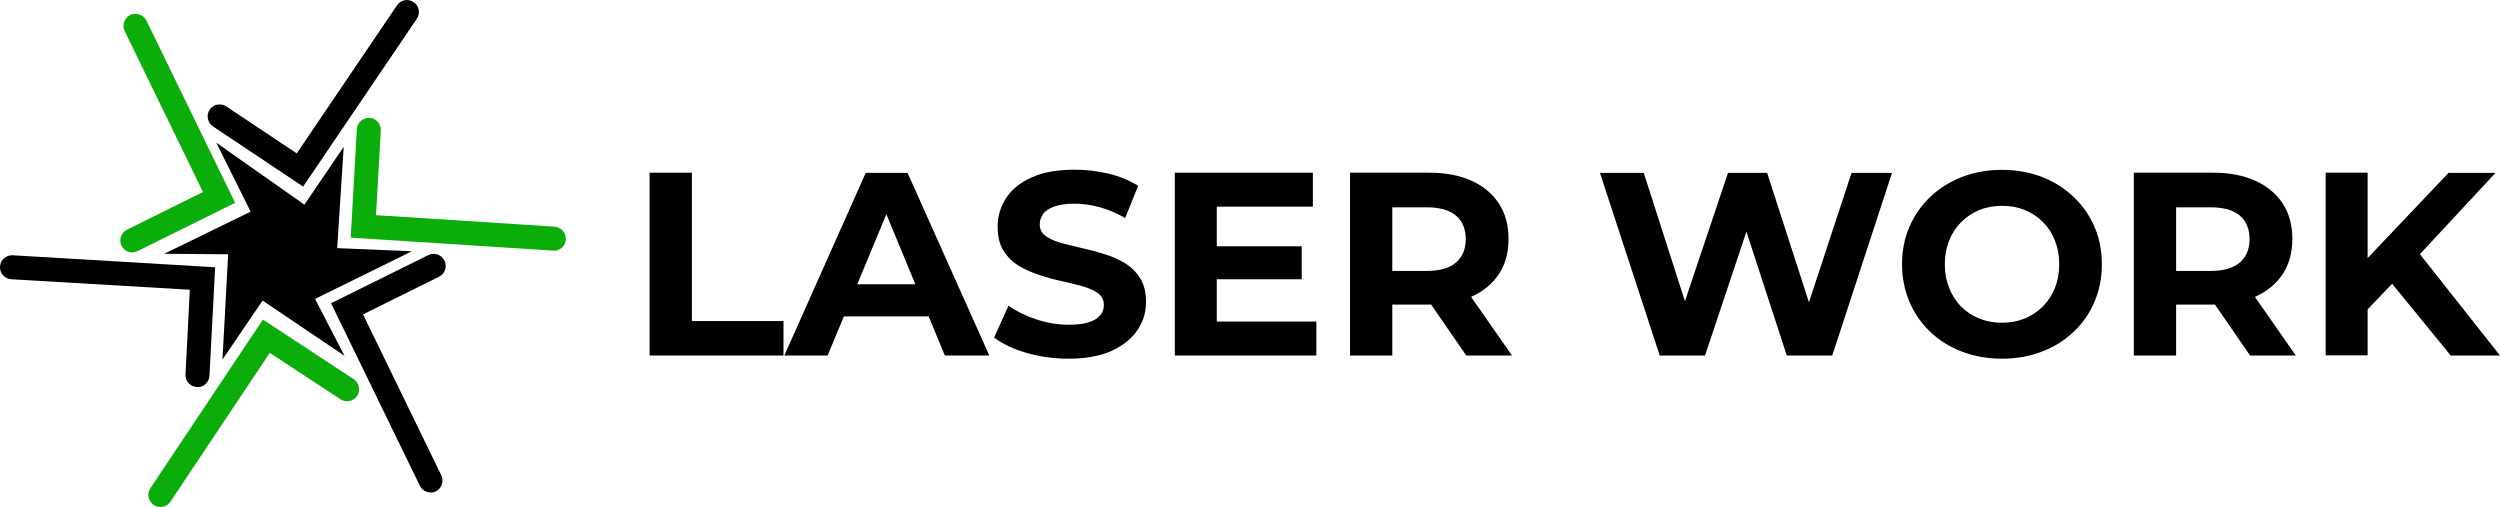
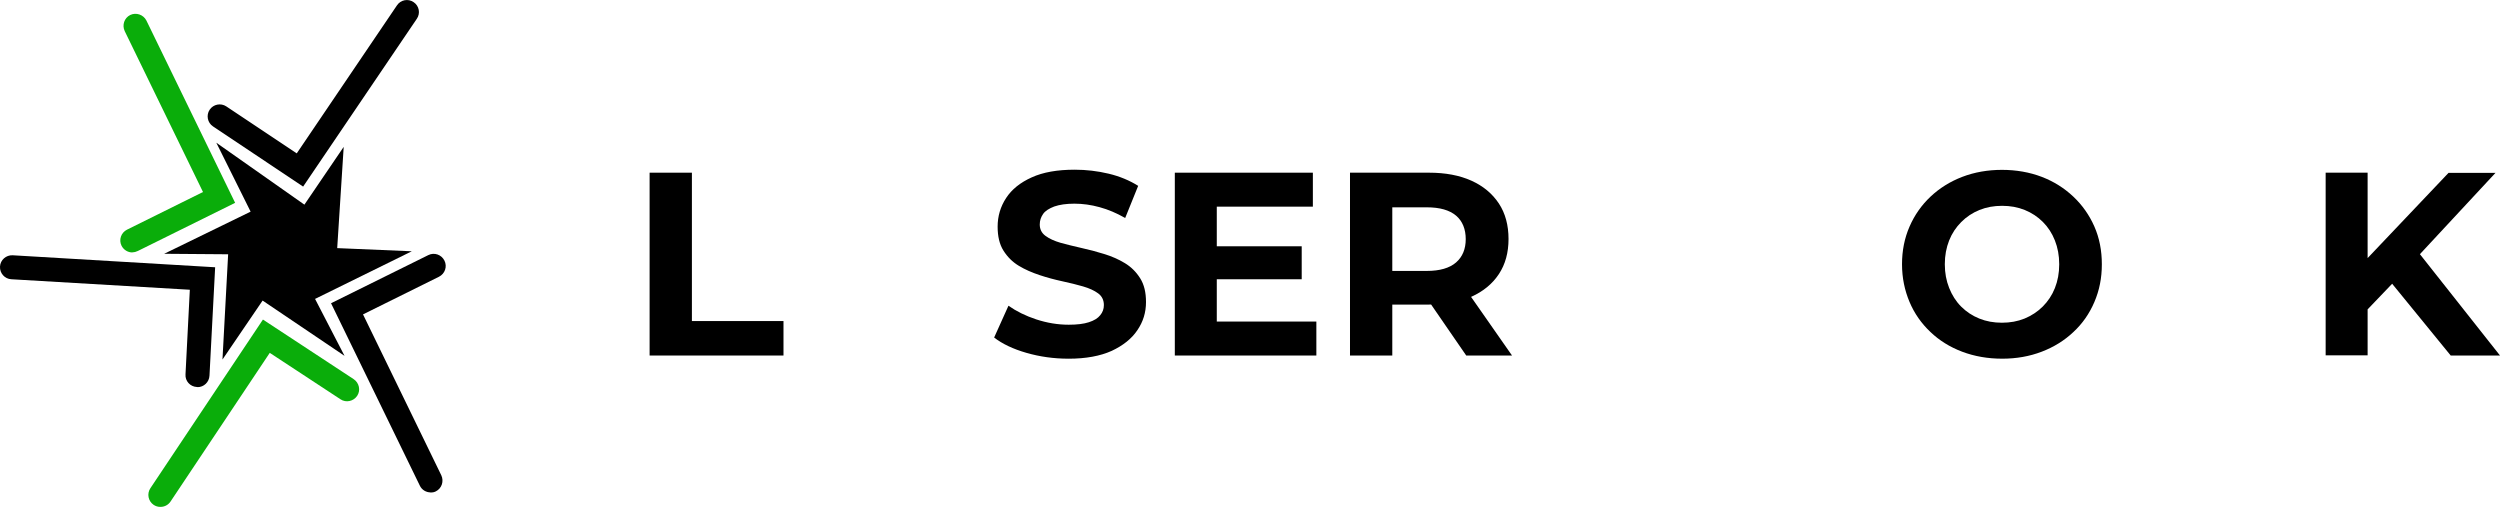
<svg xmlns="http://www.w3.org/2000/svg" id="Layer_1" data-name="Layer 1" viewBox="0 0 150.13 30.44">
  <defs>
    <style>
      .cls-1 {
        fill: #0aad0a;
      }
    </style>
  </defs>
  <g>
    <path d="M39.01,21.35V10.37h2.54v8.91h5.5v2.07h-8.04Z" />
-     <path d="M47.1,21.35l4.89-10.97h2.51l4.91,10.97h-2.67l-4.01-9.69h1l-4.03,9.69h-2.6Zm2.45-2.35l.67-1.93h5.64l.69,1.93h-7.01Z" />
    <path d="M64.16,21.54c-.88,0-1.72-.12-2.52-.35-.8-.23-1.45-.54-1.94-.92l.86-1.91c.47,.33,1.03,.61,1.67,.82,.64,.21,1.29,.32,1.95,.32,.5,0,.91-.05,1.21-.15,.31-.1,.54-.24,.68-.42,.15-.18,.22-.38,.22-.61,0-.29-.11-.53-.34-.7-.23-.17-.53-.31-.91-.42-.38-.11-.79-.21-1.25-.31s-.91-.22-1.36-.37c-.45-.15-.87-.33-1.25-.56-.38-.23-.68-.53-.92-.91-.24-.38-.35-.86-.35-1.44,0-.63,.17-1.2,.51-1.72,.34-.52,.85-.93,1.54-1.24,.68-.31,1.54-.46,2.58-.46,.69,0,1.37,.08,2.04,.24,.67,.16,1.26,.41,1.77,.73l-.78,1.93c-.51-.29-1.02-.51-1.54-.65-.51-.14-1.01-.21-1.51-.21s-.89,.06-1.21,.17c-.31,.12-.54,.26-.67,.45s-.2,.39-.2,.63c0,.28,.11,.51,.34,.68,.23,.17,.53,.31,.91,.42,.38,.1,.79,.21,1.25,.31s.91,.22,1.36,.36c.46,.14,.87,.32,1.25,.55s.68,.53,.92,.91c.24,.38,.35,.85,.35,1.43,0,.62-.17,1.18-.52,1.69-.34,.51-.86,.92-1.54,1.24-.69,.31-1.55,.47-2.59,.47Z" />
    <path d="M73.08,19.31h5.97v2.04h-8.5V10.37h8.29v2.04h-5.77v6.9Zm-.19-4.52h5.28v1.98h-5.28v-1.98Z" />
    <path d="M81.07,21.35V10.37h4.75c.98,0,1.83,.16,2.54,.48,.71,.32,1.26,.78,1.65,1.37s.58,1.31,.58,2.13-.19,1.52-.58,2.11c-.39,.59-.94,1.04-1.65,1.36-.71,.31-1.56,.47-2.54,.47h-3.34l1.13-1.11v4.17h-2.54Zm2.54-3.89l-1.13-1.19h3.2c.78,0,1.37-.17,1.76-.51s.58-.81,.58-1.4-.19-1.08-.58-1.41c-.39-.33-.97-.5-1.76-.5h-3.2l1.13-1.21v6.22Zm4.44,3.89l-2.74-3.98h2.71l2.78,3.98h-2.74Z" />
-     <path d="M99.67,21.35l-3.59-10.97h2.63l3.12,9.72h-1.32l3.26-9.72h2.35l3.14,9.72h-1.27l3.2-9.72h2.43l-3.59,10.97h-2.73l-2.78-8.53h.72l-2.85,8.53h-2.73Z" />
    <path d="M120.24,21.54c-.87,0-1.67-.14-2.41-.42-.74-.28-1.38-.68-1.91-1.19-.54-.51-.96-1.11-1.25-1.8s-.45-1.44-.45-2.26,.15-1.57,.45-2.26c.3-.69,.72-1.29,1.26-1.8,.54-.51,1.18-.91,1.91-1.19,.73-.28,1.53-.42,2.38-.42s1.66,.14,2.39,.42,1.36,.68,1.9,1.19c.54,.51,.96,1.11,1.26,1.79,.3,.68,.45,1.44,.45,2.27s-.15,1.57-.45,2.27c-.3,.7-.72,1.3-1.26,1.8-.54,.51-1.17,.9-1.9,1.18s-1.52,.42-2.38,.42Zm-.02-2.16c.49,0,.94-.08,1.36-.25,.41-.17,.78-.41,1.09-.72s.56-.68,.73-1.11c.17-.43,.26-.9,.26-1.43s-.09-1-.26-1.43c-.17-.43-.41-.8-.72-1.11s-.67-.55-1.09-.72-.87-.25-1.36-.25-.94,.08-1.36,.25-.78,.41-1.09,.72-.56,.68-.73,1.11c-.17,.43-.26,.9-.26,1.43s.09,.99,.26,1.42c.17,.43,.41,.81,.72,1.12,.31,.31,.67,.55,1.09,.72,.42,.17,.87,.25,1.36,.25Z" />
-     <path d="M128.14,21.35V10.37h4.75c.98,0,1.83,.16,2.54,.48,.71,.32,1.26,.78,1.65,1.37s.58,1.31,.58,2.13-.19,1.52-.58,2.11c-.39,.59-.94,1.04-1.65,1.36-.71,.31-1.56,.47-2.54,.47h-3.34l1.13-1.11v4.17h-2.54Zm2.54-3.89l-1.13-1.19h3.2c.78,0,1.37-.17,1.76-.51s.58-.81,.58-1.4-.19-1.08-.58-1.41c-.39-.33-.97-.5-1.76-.5h-3.2l1.13-1.21v6.22Zm4.44,3.89l-2.74-3.98h2.71l2.78,3.98h-2.74Z" />
    <path d="M139.66,21.35V10.37h2.52v10.97h-2.52Zm2.27-2.51l-.14-2.93,5.25-5.53h2.82l-4.74,5.1-1.41,1.5-1.79,1.87Zm5.24,2.51l-3.9-4.78,1.66-1.8,5.2,6.58h-2.96Z" />
  </g>
  <g>
    <path class="cls-1" d="M7.95,15.16c-.27,0-.52-.15-.65-.4-.18-.36-.03-.79,.33-.97l4.56-2.26L7.49,1.87c-.17-.36-.03-.79,.33-.97,.36-.17,.79-.02,.97,.33l5.33,10.95-5.84,2.89c-.1,.05-.21,.08-.32,.08Z" />
-     <path class="cls-1" d="M33.26,15.05s-.03,0-.05,0l-12.15-.78,.37-6.51c.02-.4,.37-.7,.76-.68,.4,.02,.7,.36,.68,.76l-.29,5.08,10.72,.69c.4,.03,.7,.37,.68,.77-.02,.38-.34,.68-.72,.68Z" />
    <path class="cls-1" d="M9.63,30.44c-.14,0-.28-.04-.4-.12-.33-.22-.42-.67-.2-1l6.76-10.13,5.45,3.58c.33,.22,.43,.67,.21,1-.22,.33-.67,.43-1,.21l-4.25-2.79-5.96,8.93c-.14,.21-.37,.32-.6,.32Z" />
    <path d="M11.86,23.24s-.03,0-.04,0c-.4-.02-.71-.36-.68-.76l.26-5.08-10.72-.63c-.4-.02-.7-.37-.68-.76,.02-.4,.37-.7,.76-.68l12.16,.72-.34,6.51c-.02,.39-.34,.69-.72,.69Z" />
    <path d="M25.86,29.57c-.27,0-.53-.15-.65-.41l-5.33-10.95,5.84-2.89c.36-.18,.79-.03,.97,.33,.18,.36,.03,.79-.33,.97l-4.56,2.26,4.7,9.66c.17,.36,.03,.79-.33,.97-.1,.05-.21,.07-.32,.07Z" />
    <path d="M18.21,11.21l-5.42-3.62c-.33-.22-.42-.67-.2-1s.67-.42,1-.2l4.23,2.82L23.84,.32c.22-.33,.67-.42,1-.19,.33,.22,.42,.67,.19,1l-6.83,10.08Z" />
    <polygon points="9.86 15.24 15.05 12.71 12.99 8.57 18.28 12.29 20.64 8.82 20.25 14.9 24.73 15.09 18.92 17.95 20.69 21.37 15.77 18.05 13.36 21.59 13.7 15.27 9.86 15.24" />
  </g>
</svg>